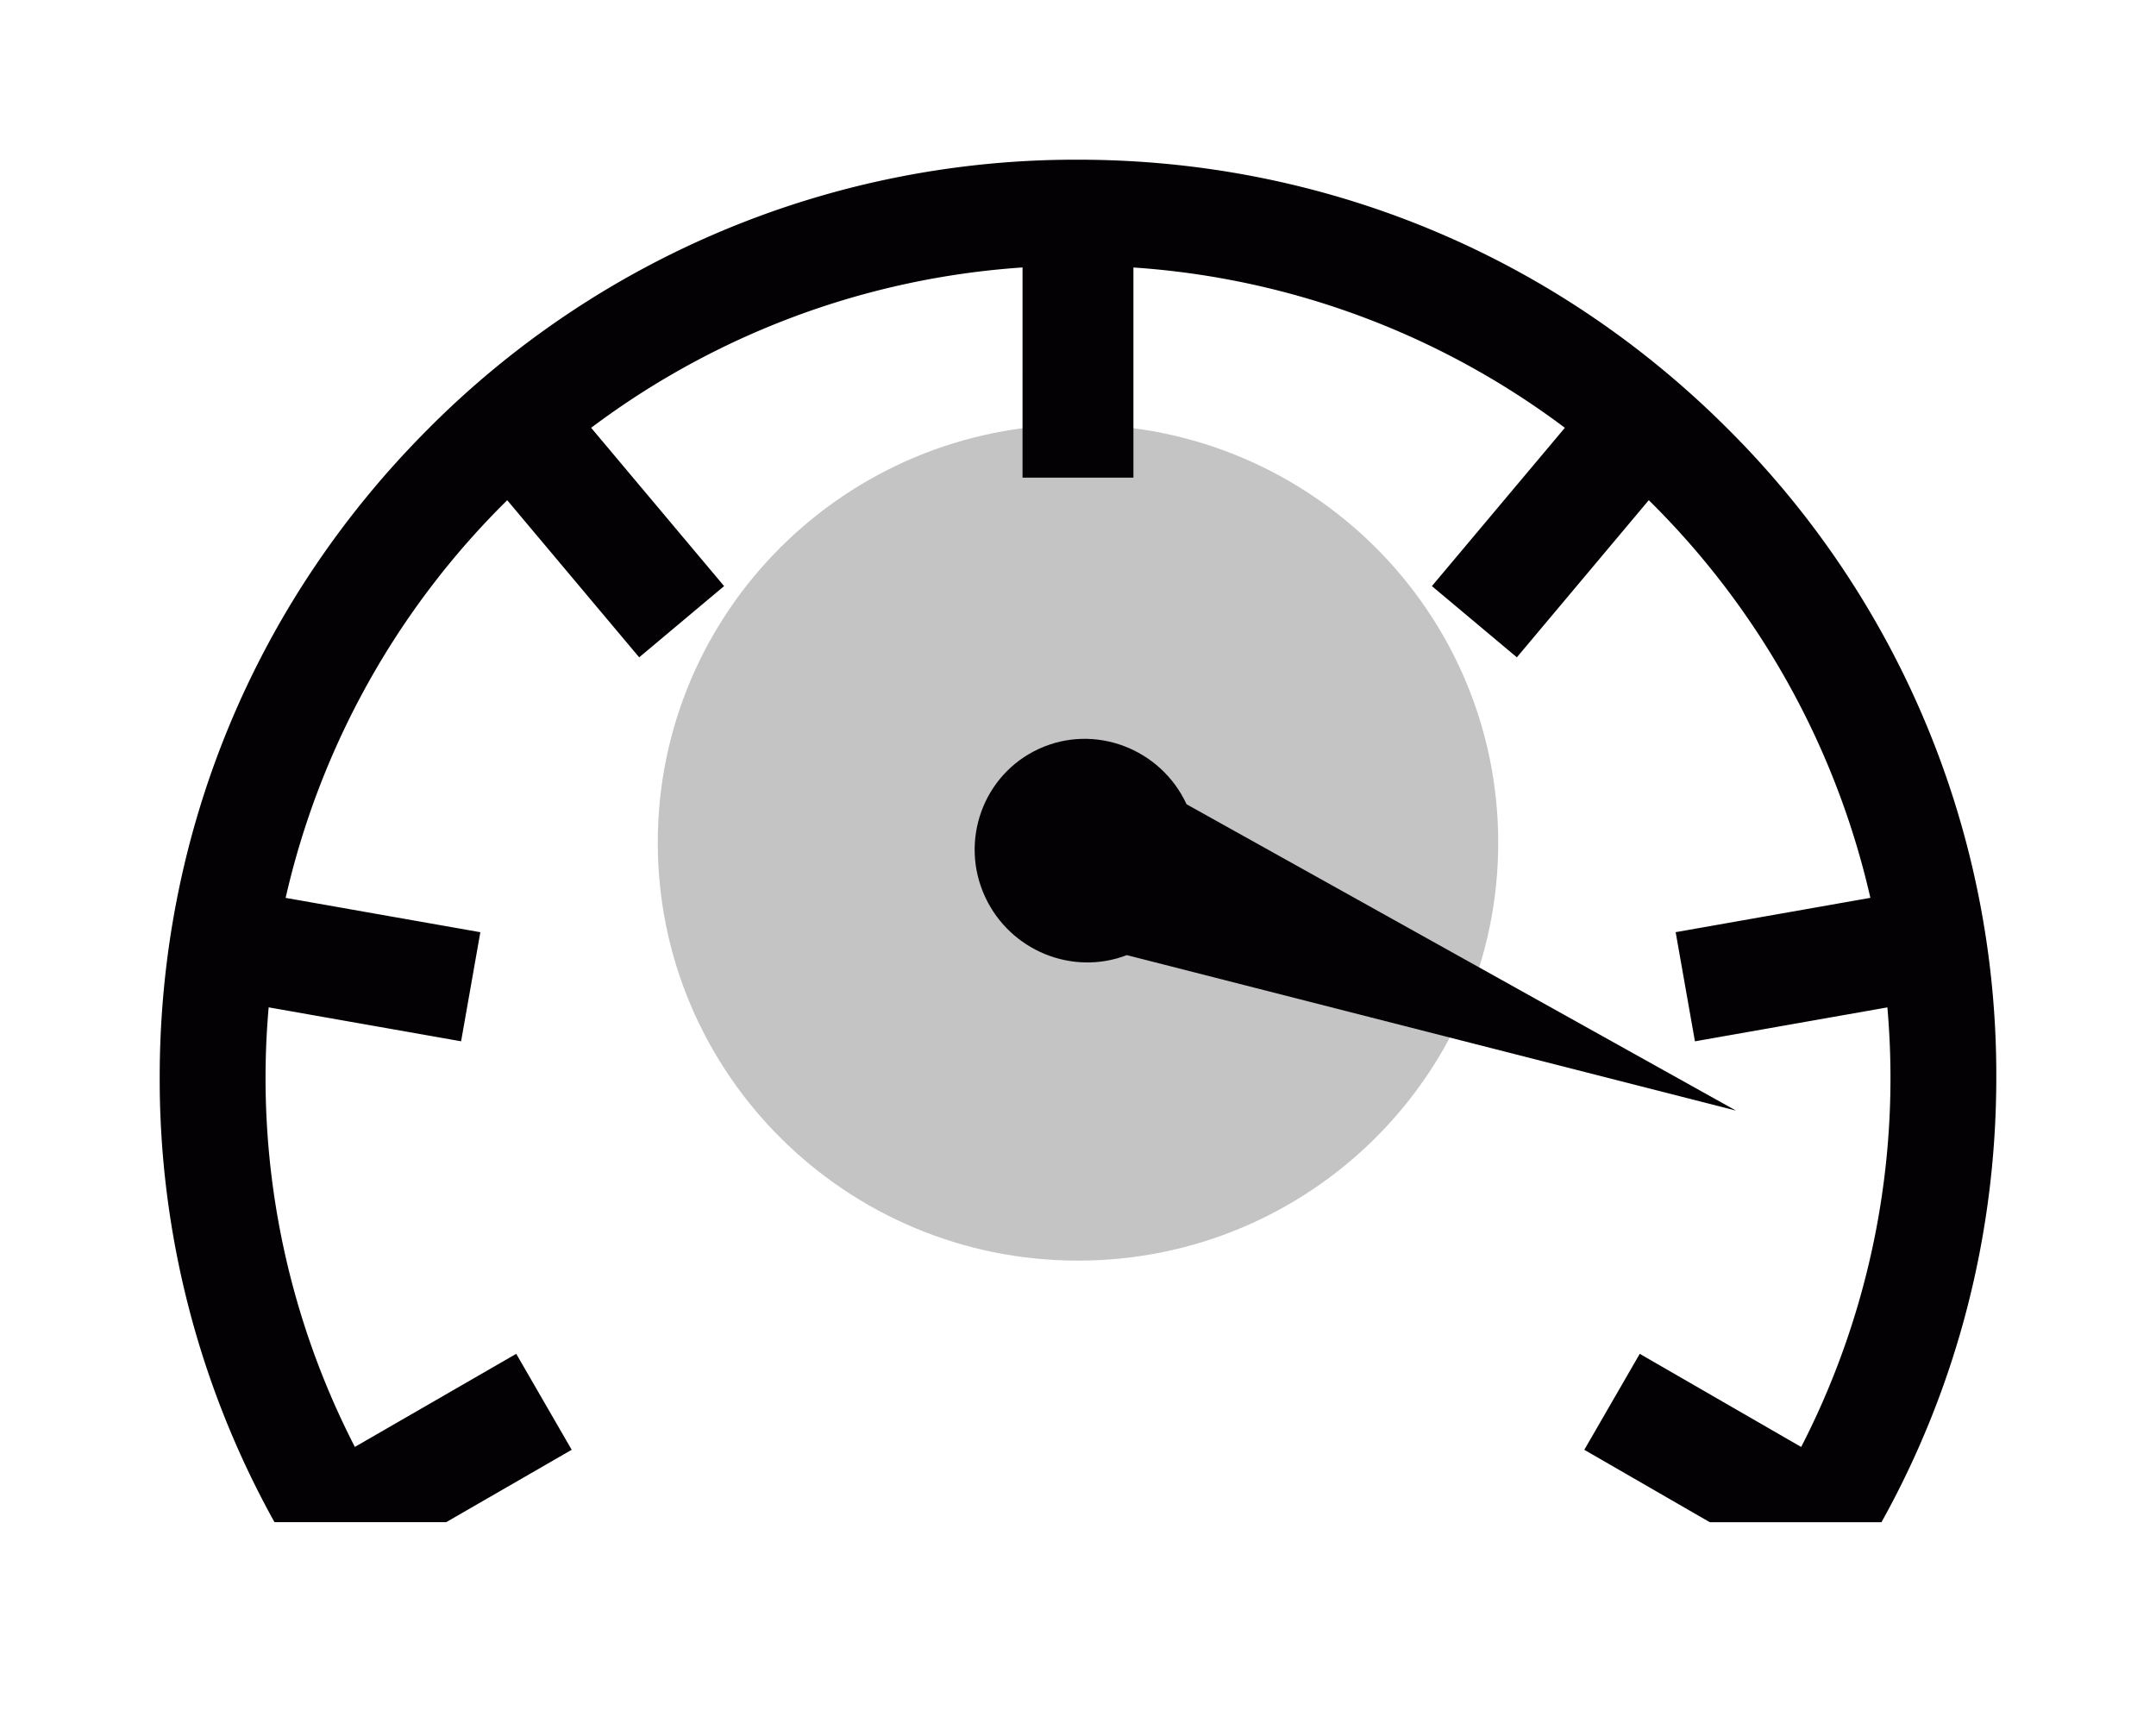
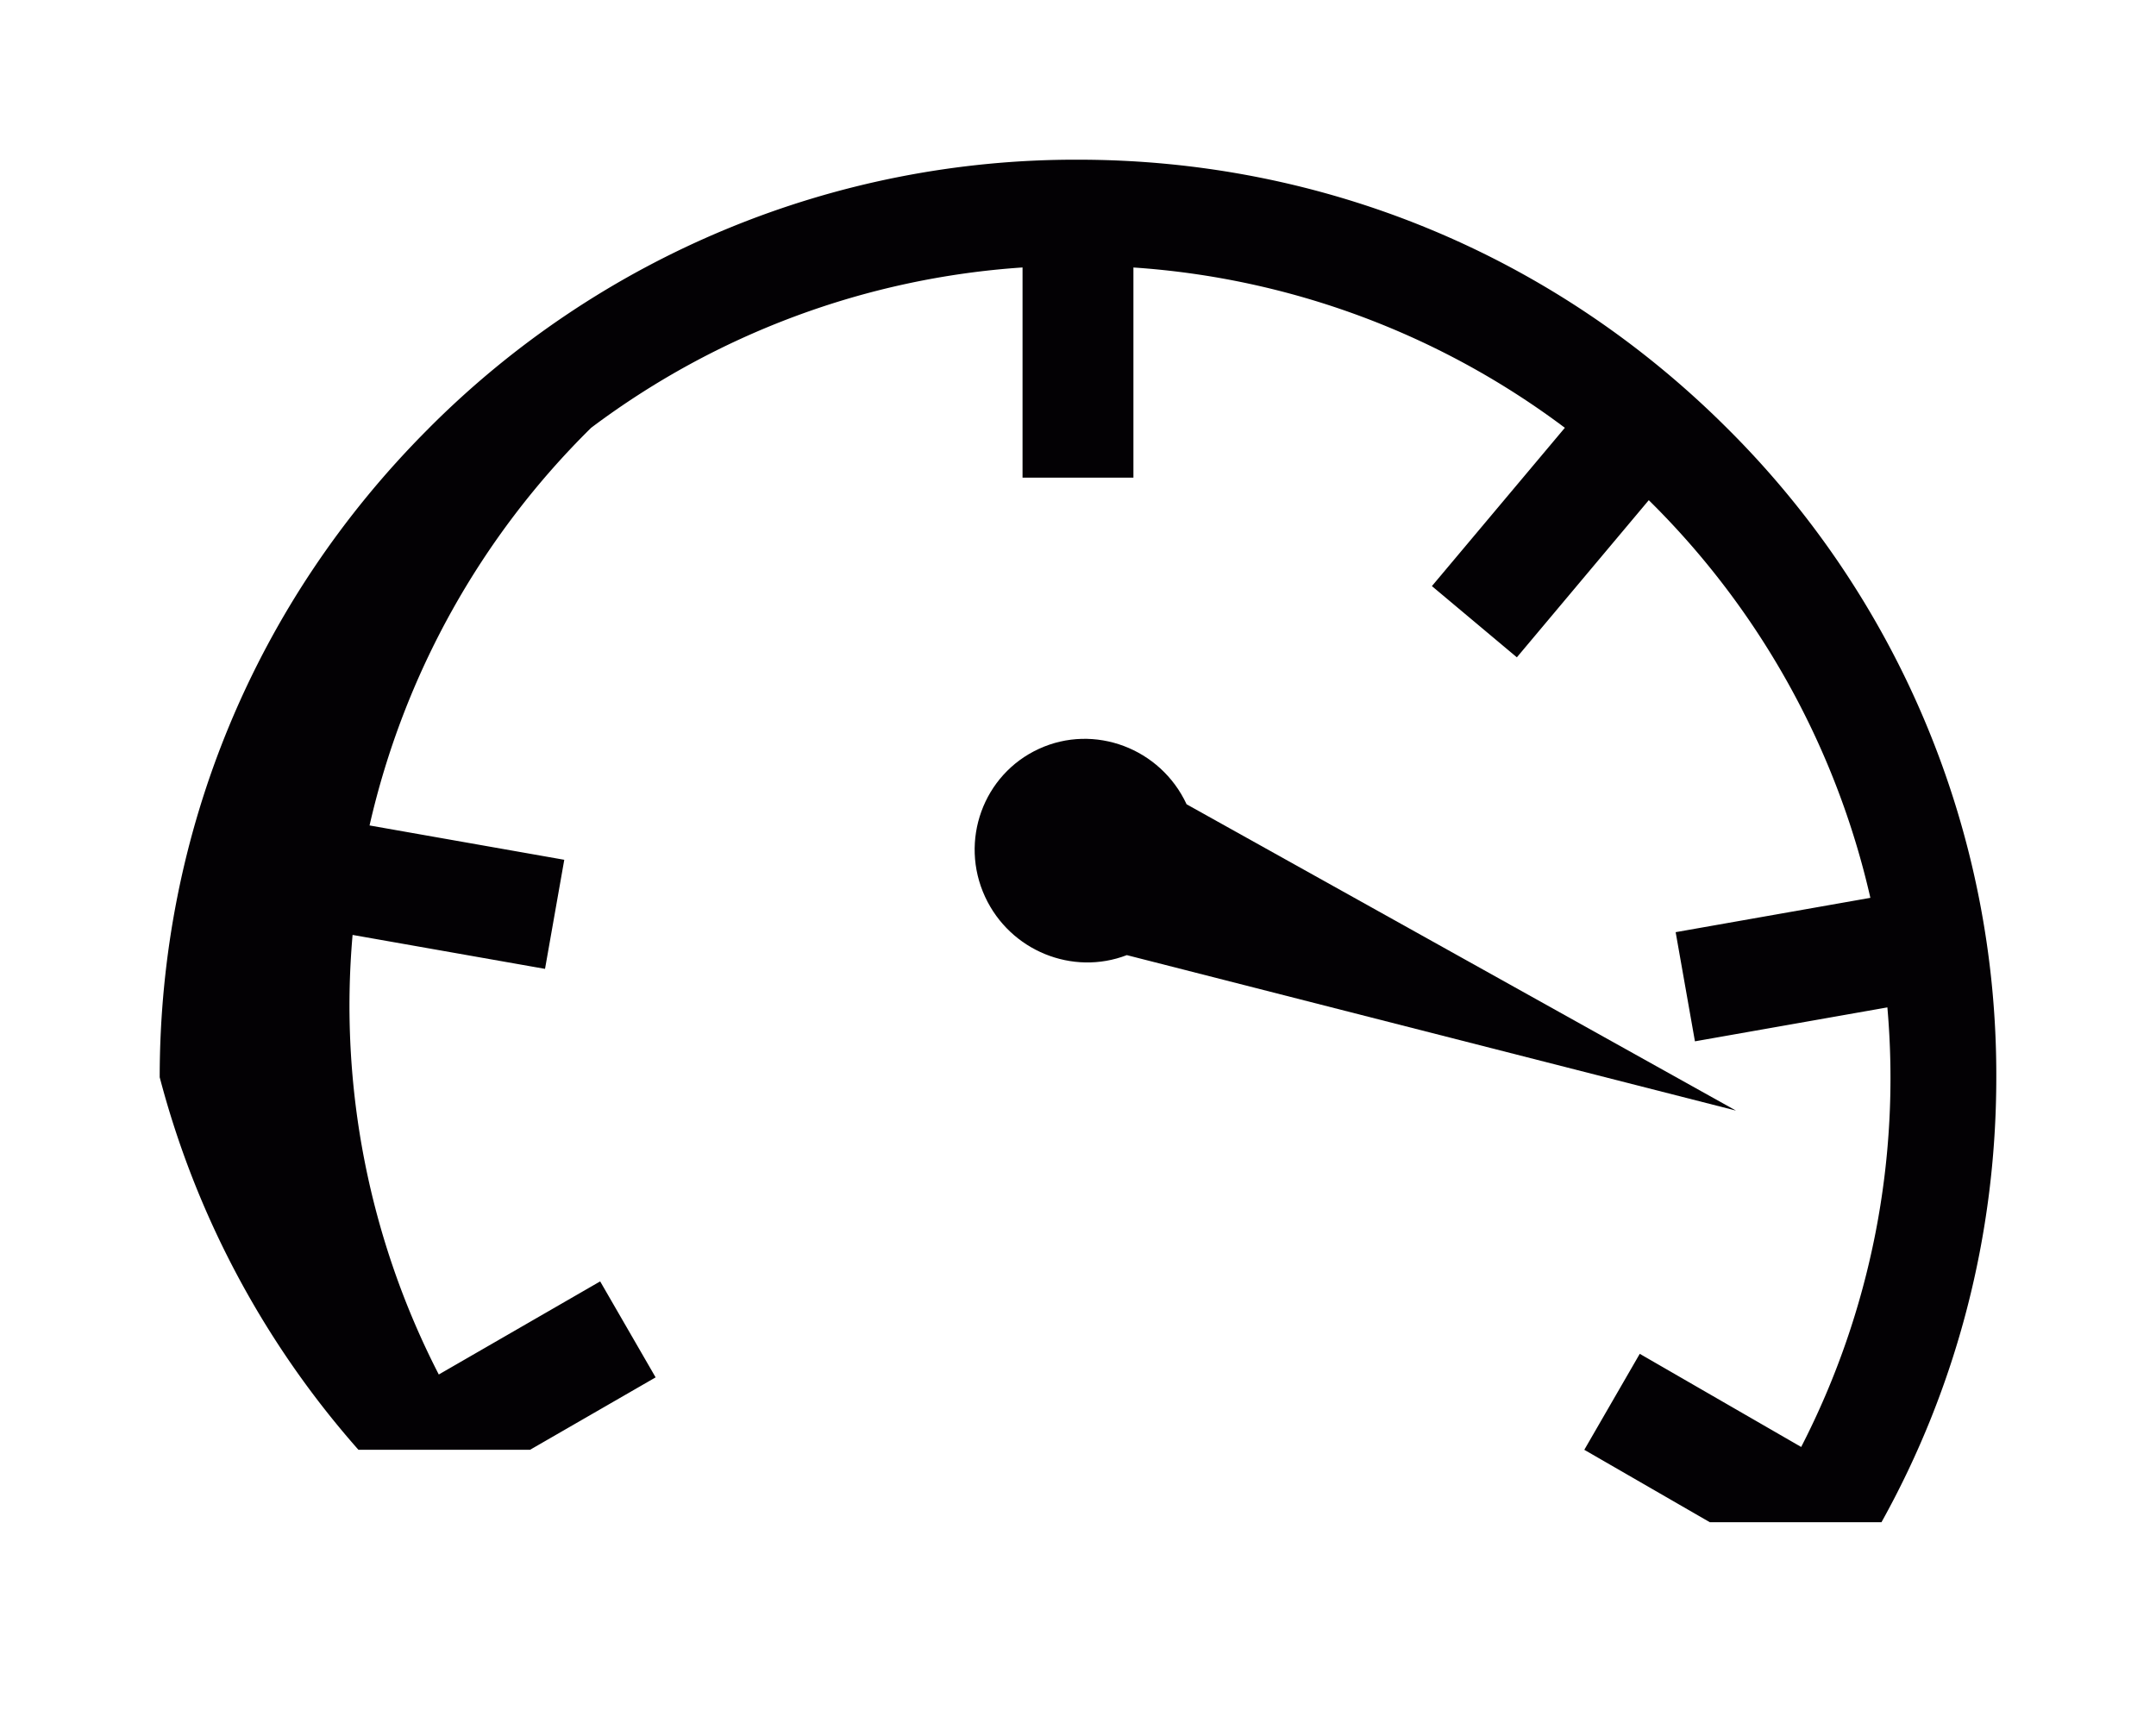
<svg xmlns="http://www.w3.org/2000/svg" width="54" height="43" fill="none">
-   <path d="M37.525 21.105c0 5.783-4.712 10.47-10.525 10.47-5.813 0-10.525-4.687-10.525-10.47S21.187 10.635 27 10.635c5.813 0 10.525 4.687 10.525 10.47z" fill="#C4C4C4" />
  <path d="M24.674 22.465c-.652-1.405-.047-3.068 1.346-3.708 1.389-.64 3.047-.016 3.7 1.388l13.76 7.672-15.257-3.894c-1.358.523-2.92-.105-3.549-1.458z" fill="#030104" />
  <g filter="url(#filter0_d)">
-     <path d="M10.736 6.731A22.859 22.859 0 0127 0c6.144 0 11.92 2.39 16.264 6.731A22.823 22.823 0 0150 22.983c0 3.963-1 7.773-2.876 11.144h-4.299l-3.144-1.814 1.389-2.404 4.043 2.333a20.197 20.197 0 002.159-11.01l-4.82.85-.483-2.734 4.877-.86a20.32 20.32 0 00-5.55-9.96l-3.304 3.936-2.128-1.784 3.33-3.965A20.245 20.245 0 0028.388 2.7v5.263h-2.777V2.699a20.248 20.248 0 00-10.805 4.016l3.33 3.965-2.127 1.784-3.305-3.935a20.322 20.322 0 00-5.55 9.96l4.877.86-.482 2.732-4.82-.85a20.194 20.194 0 002.159 11.01l4.042-2.332 1.389 2.404-3.144 1.813h-4.3A22.836 22.836 0 014 22.982c0-6.138 2.393-11.91 6.736-16.25z" fill="#030104" />
+     <path d="M10.736 6.731A22.859 22.859 0 0127 0c6.144 0 11.92 2.39 16.264 6.731A22.823 22.823 0 0150 22.983c0 3.963-1 7.773-2.876 11.144h-4.299l-3.144-1.814 1.389-2.404 4.043 2.333a20.197 20.197 0 002.159-11.01l-4.82.85-.483-2.734 4.877-.86a20.32 20.32 0 00-5.55-9.96l-3.304 3.936-2.128-1.784 3.33-3.965A20.245 20.245 0 0028.388 2.7v5.263h-2.777V2.699a20.248 20.248 0 00-10.805 4.016a20.322 20.322 0 00-5.55 9.96l4.877.86-.482 2.732-4.82-.85a20.194 20.194 0 002.159 11.01l4.042-2.332 1.389 2.404-3.144 1.813h-4.3A22.836 22.836 0 014 22.982c0-6.138 2.393-11.91 6.736-16.25z" fill="#030104" />
  </g>
  <defs>
    <filter id="filter0_d" x="0" y="0" width="54" height="42.127" filterUnits="userSpaceOnUse" color-interpolation-filters="sRGB">
      <feFlood flood-opacity="0" result="BackgroundImageFix" />
      <feColorMatrix in="SourceAlpha" values="0 0 0 0 0 0 0 0 0 0 0 0 0 0 0 0 0 0 127 0" />
      <feOffset dy="4" />
      <feGaussianBlur stdDeviation="2" />
      <feColorMatrix values="0 0 0 0 0 0 0 0 0 0 0 0 0 0 0 0 0 0 0.25 0" />
      <feBlend in2="BackgroundImageFix" result="effect1_dropShadow" />
      <feBlend in="SourceGraphic" in2="effect1_dropShadow" result="shape" />
    </filter>
  </defs>
</svg>